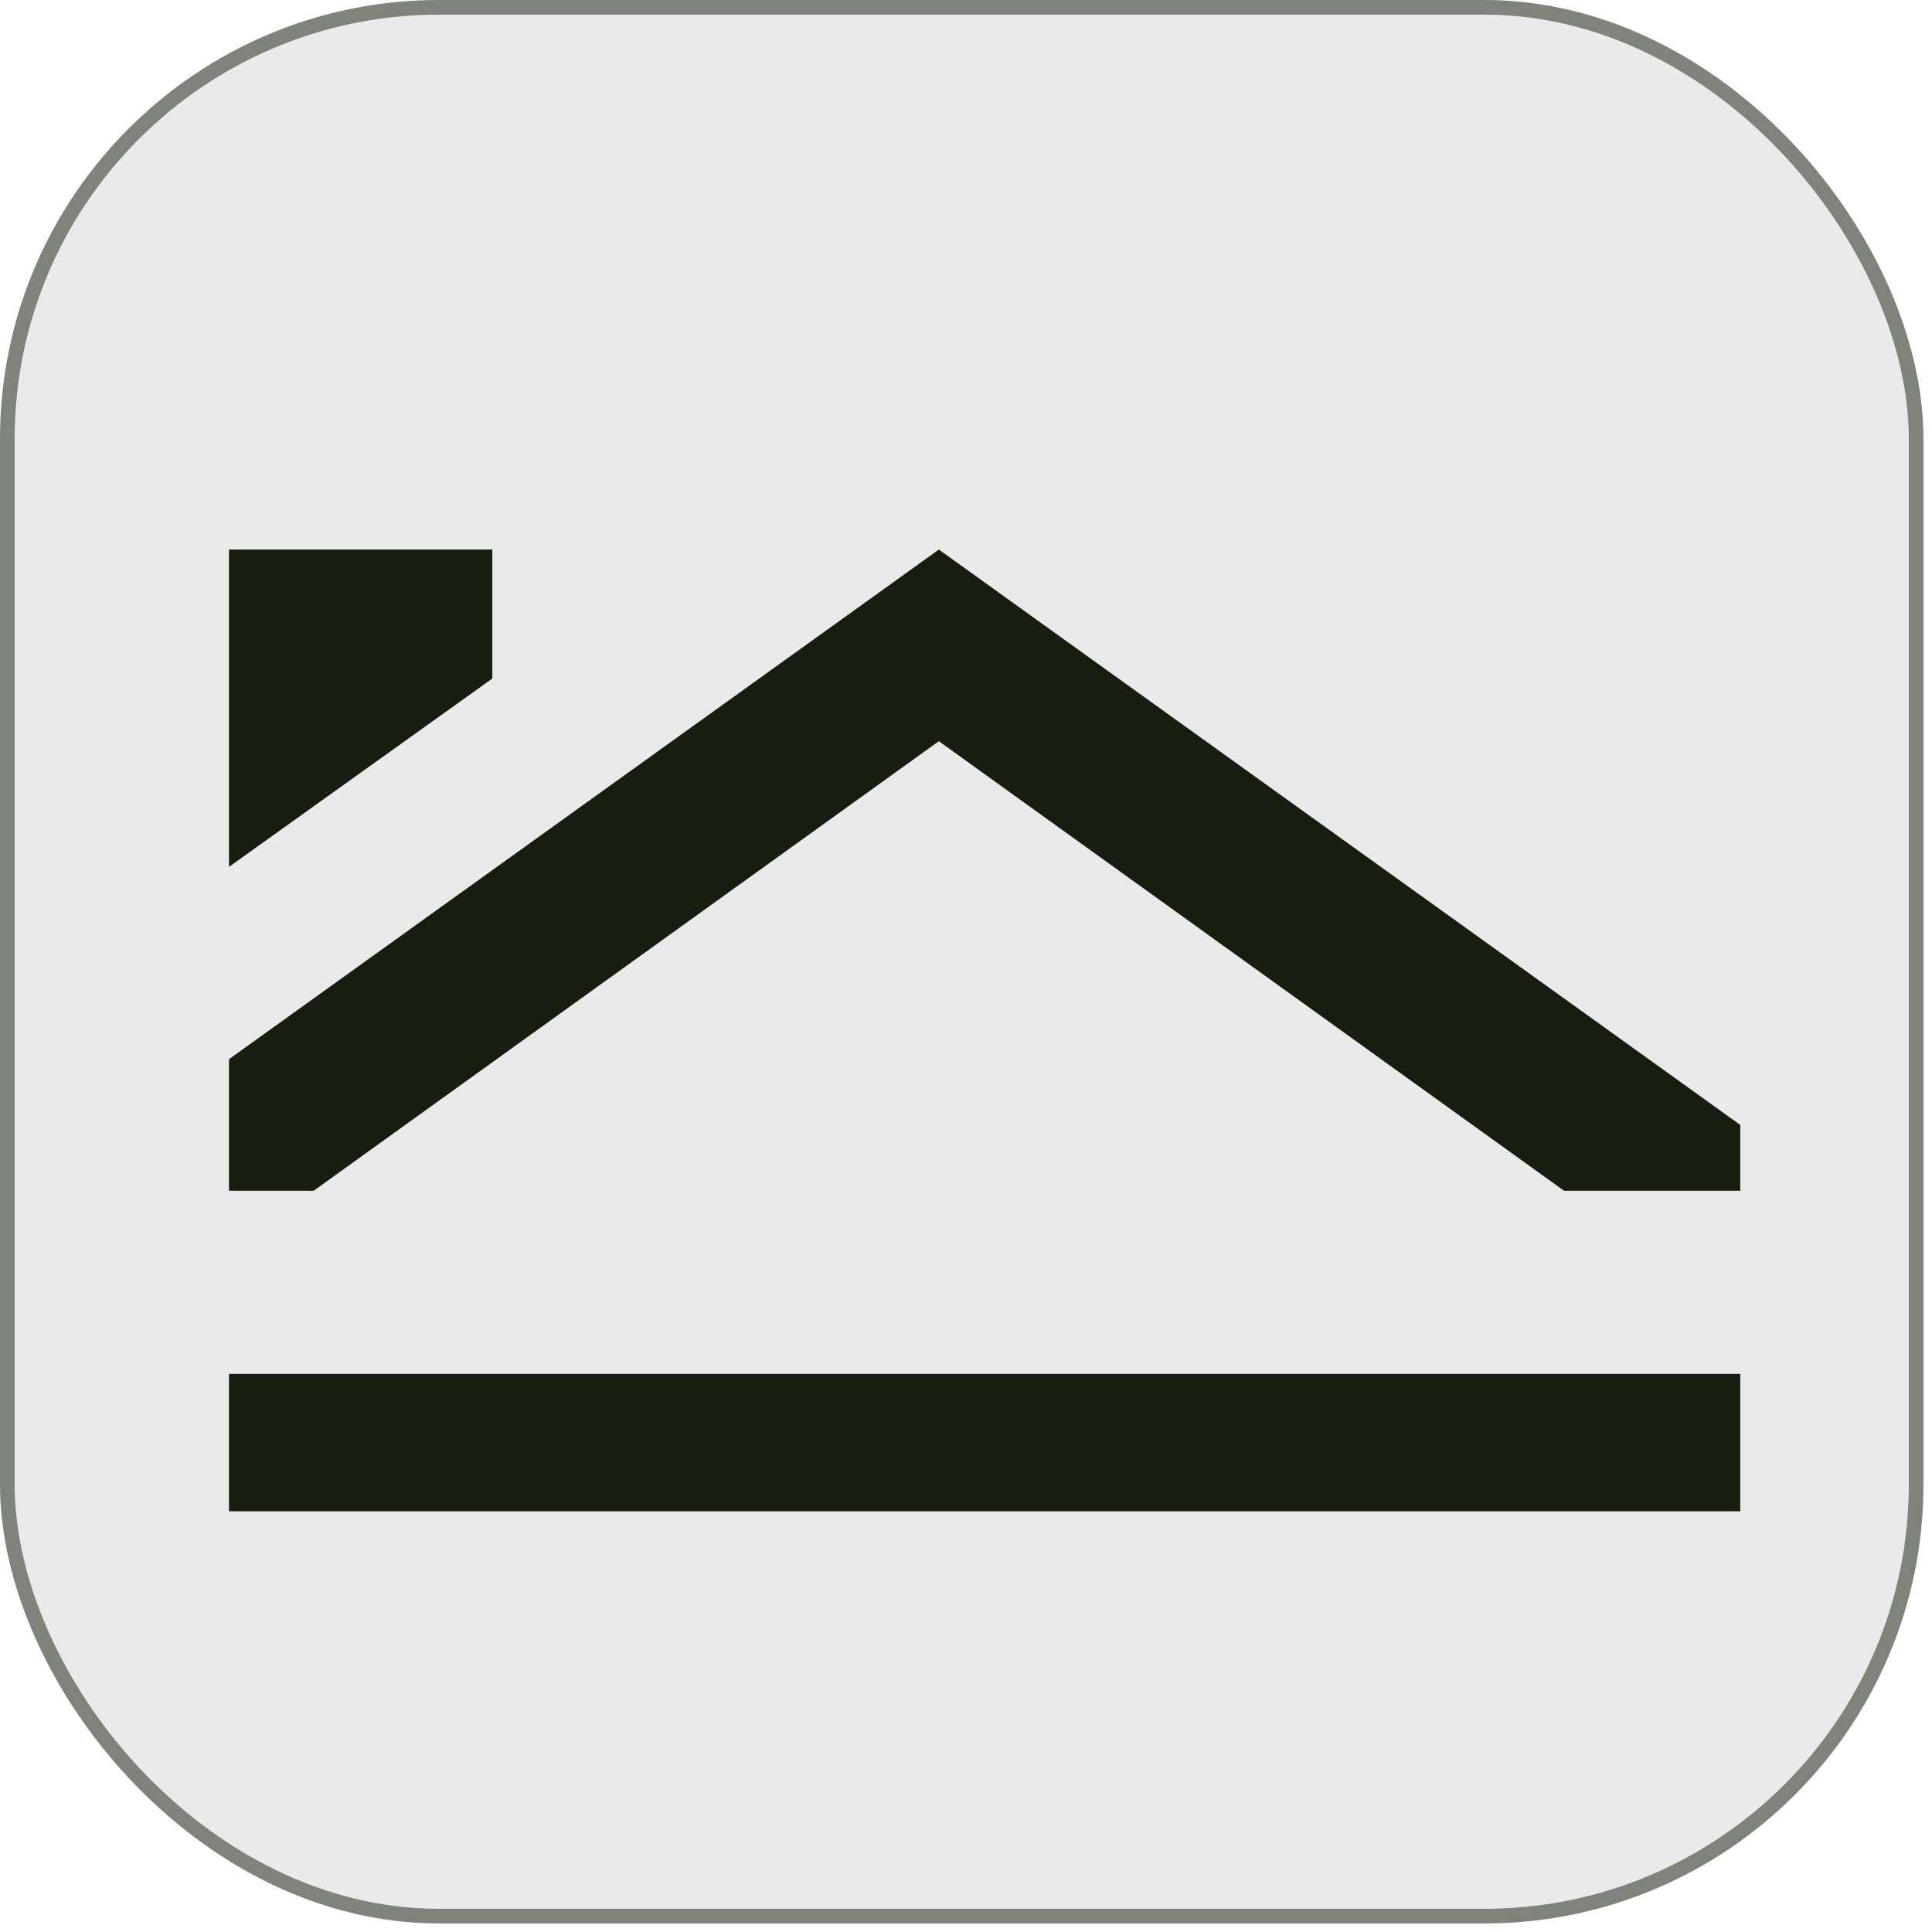
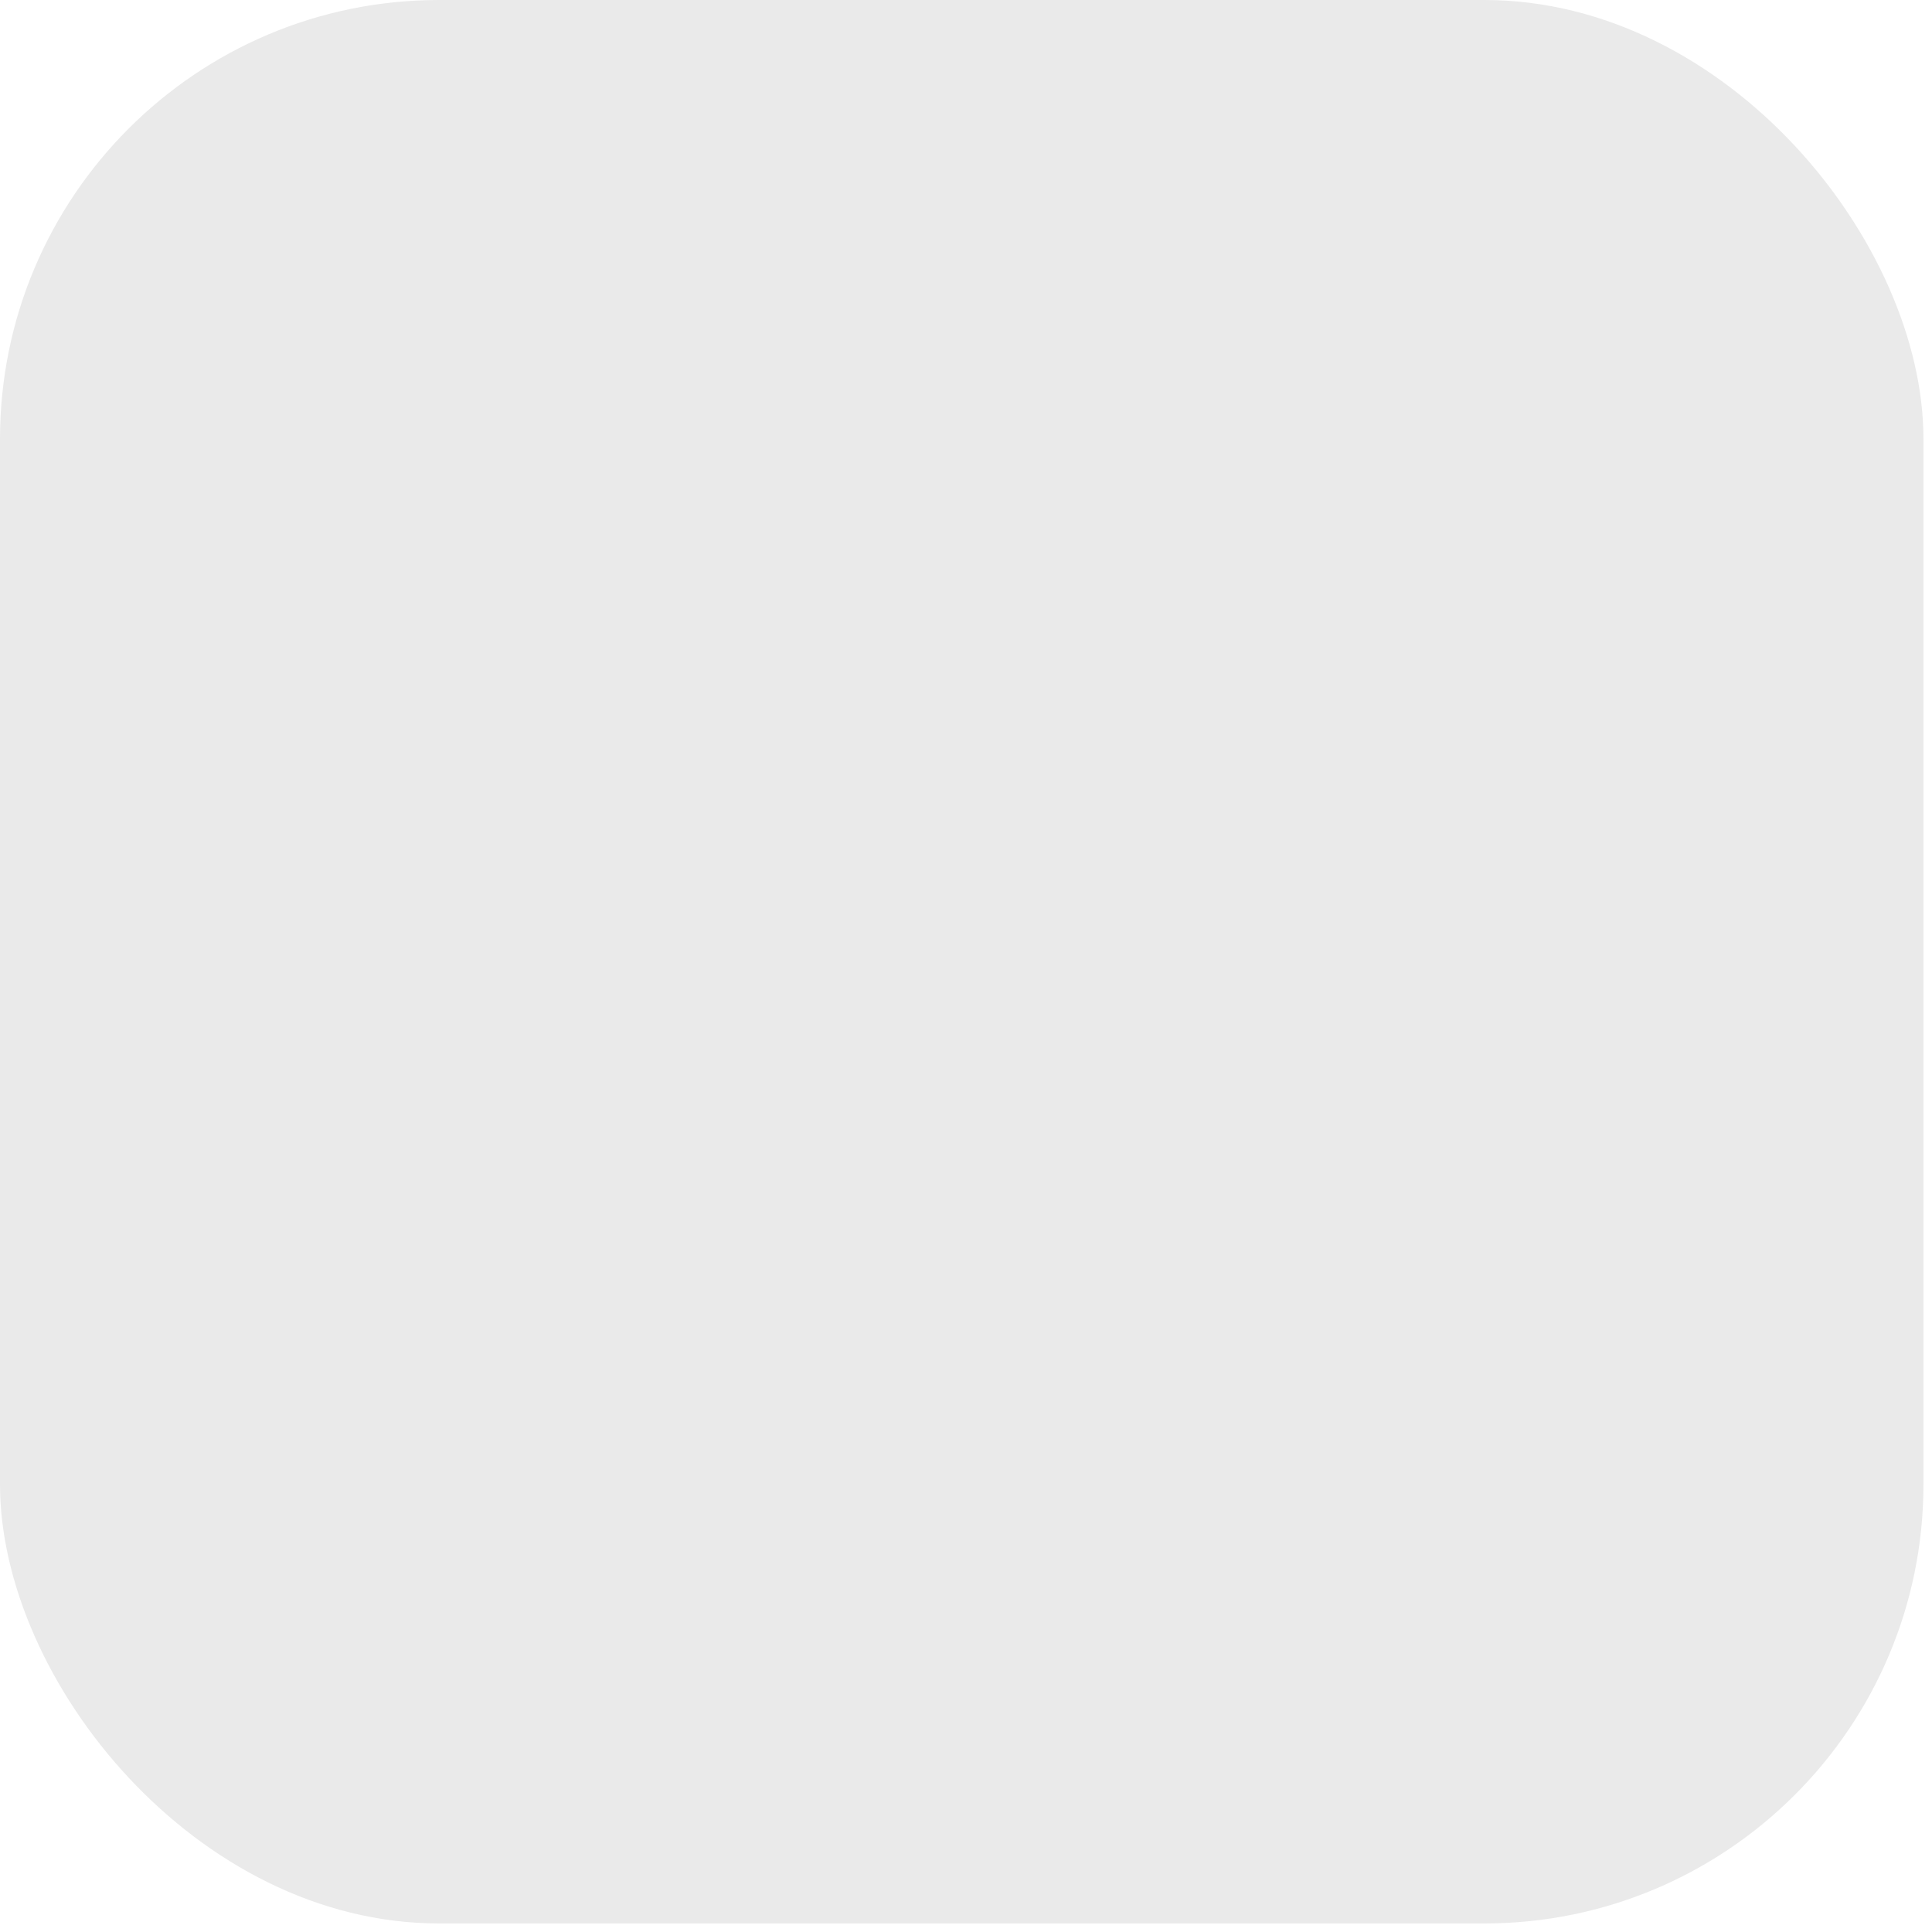
<svg xmlns="http://www.w3.org/2000/svg" width="132" height="132" viewBox="0 0 132 132" fill="none">
  <rect width="131.416" height="131.416" rx="30" fill="#EAEAEA" />
-   <rect x="0.5" y="0.5" width="130.416" height="130.416" rx="29.5" stroke="#171D0F" stroke-opacity="0.5" />
  <g clip-path="url(#clip0_1320_7)">
-     <path d="M106.856 81.353H125.16L64.145 37.548L3.131 81.353H21.435L64.145 50.641L106.856 81.353ZM33.638 46.358V37.548H15.334V59.45L33.638 46.358Z" fill="#171D0F" />
-   </g>
-   <rect x="15.646" y="93.868" width="103.255" height="9.387" fill="#171D0F" />
+     </g>
  <defs>
    <clipPath id="clip0_1320_7">
-       <rect width="103.255" height="84.482" fill="white" transform="translate(15.646 21.903)" />
-     </clipPath>
+       </clipPath>
  </defs>
</svg>